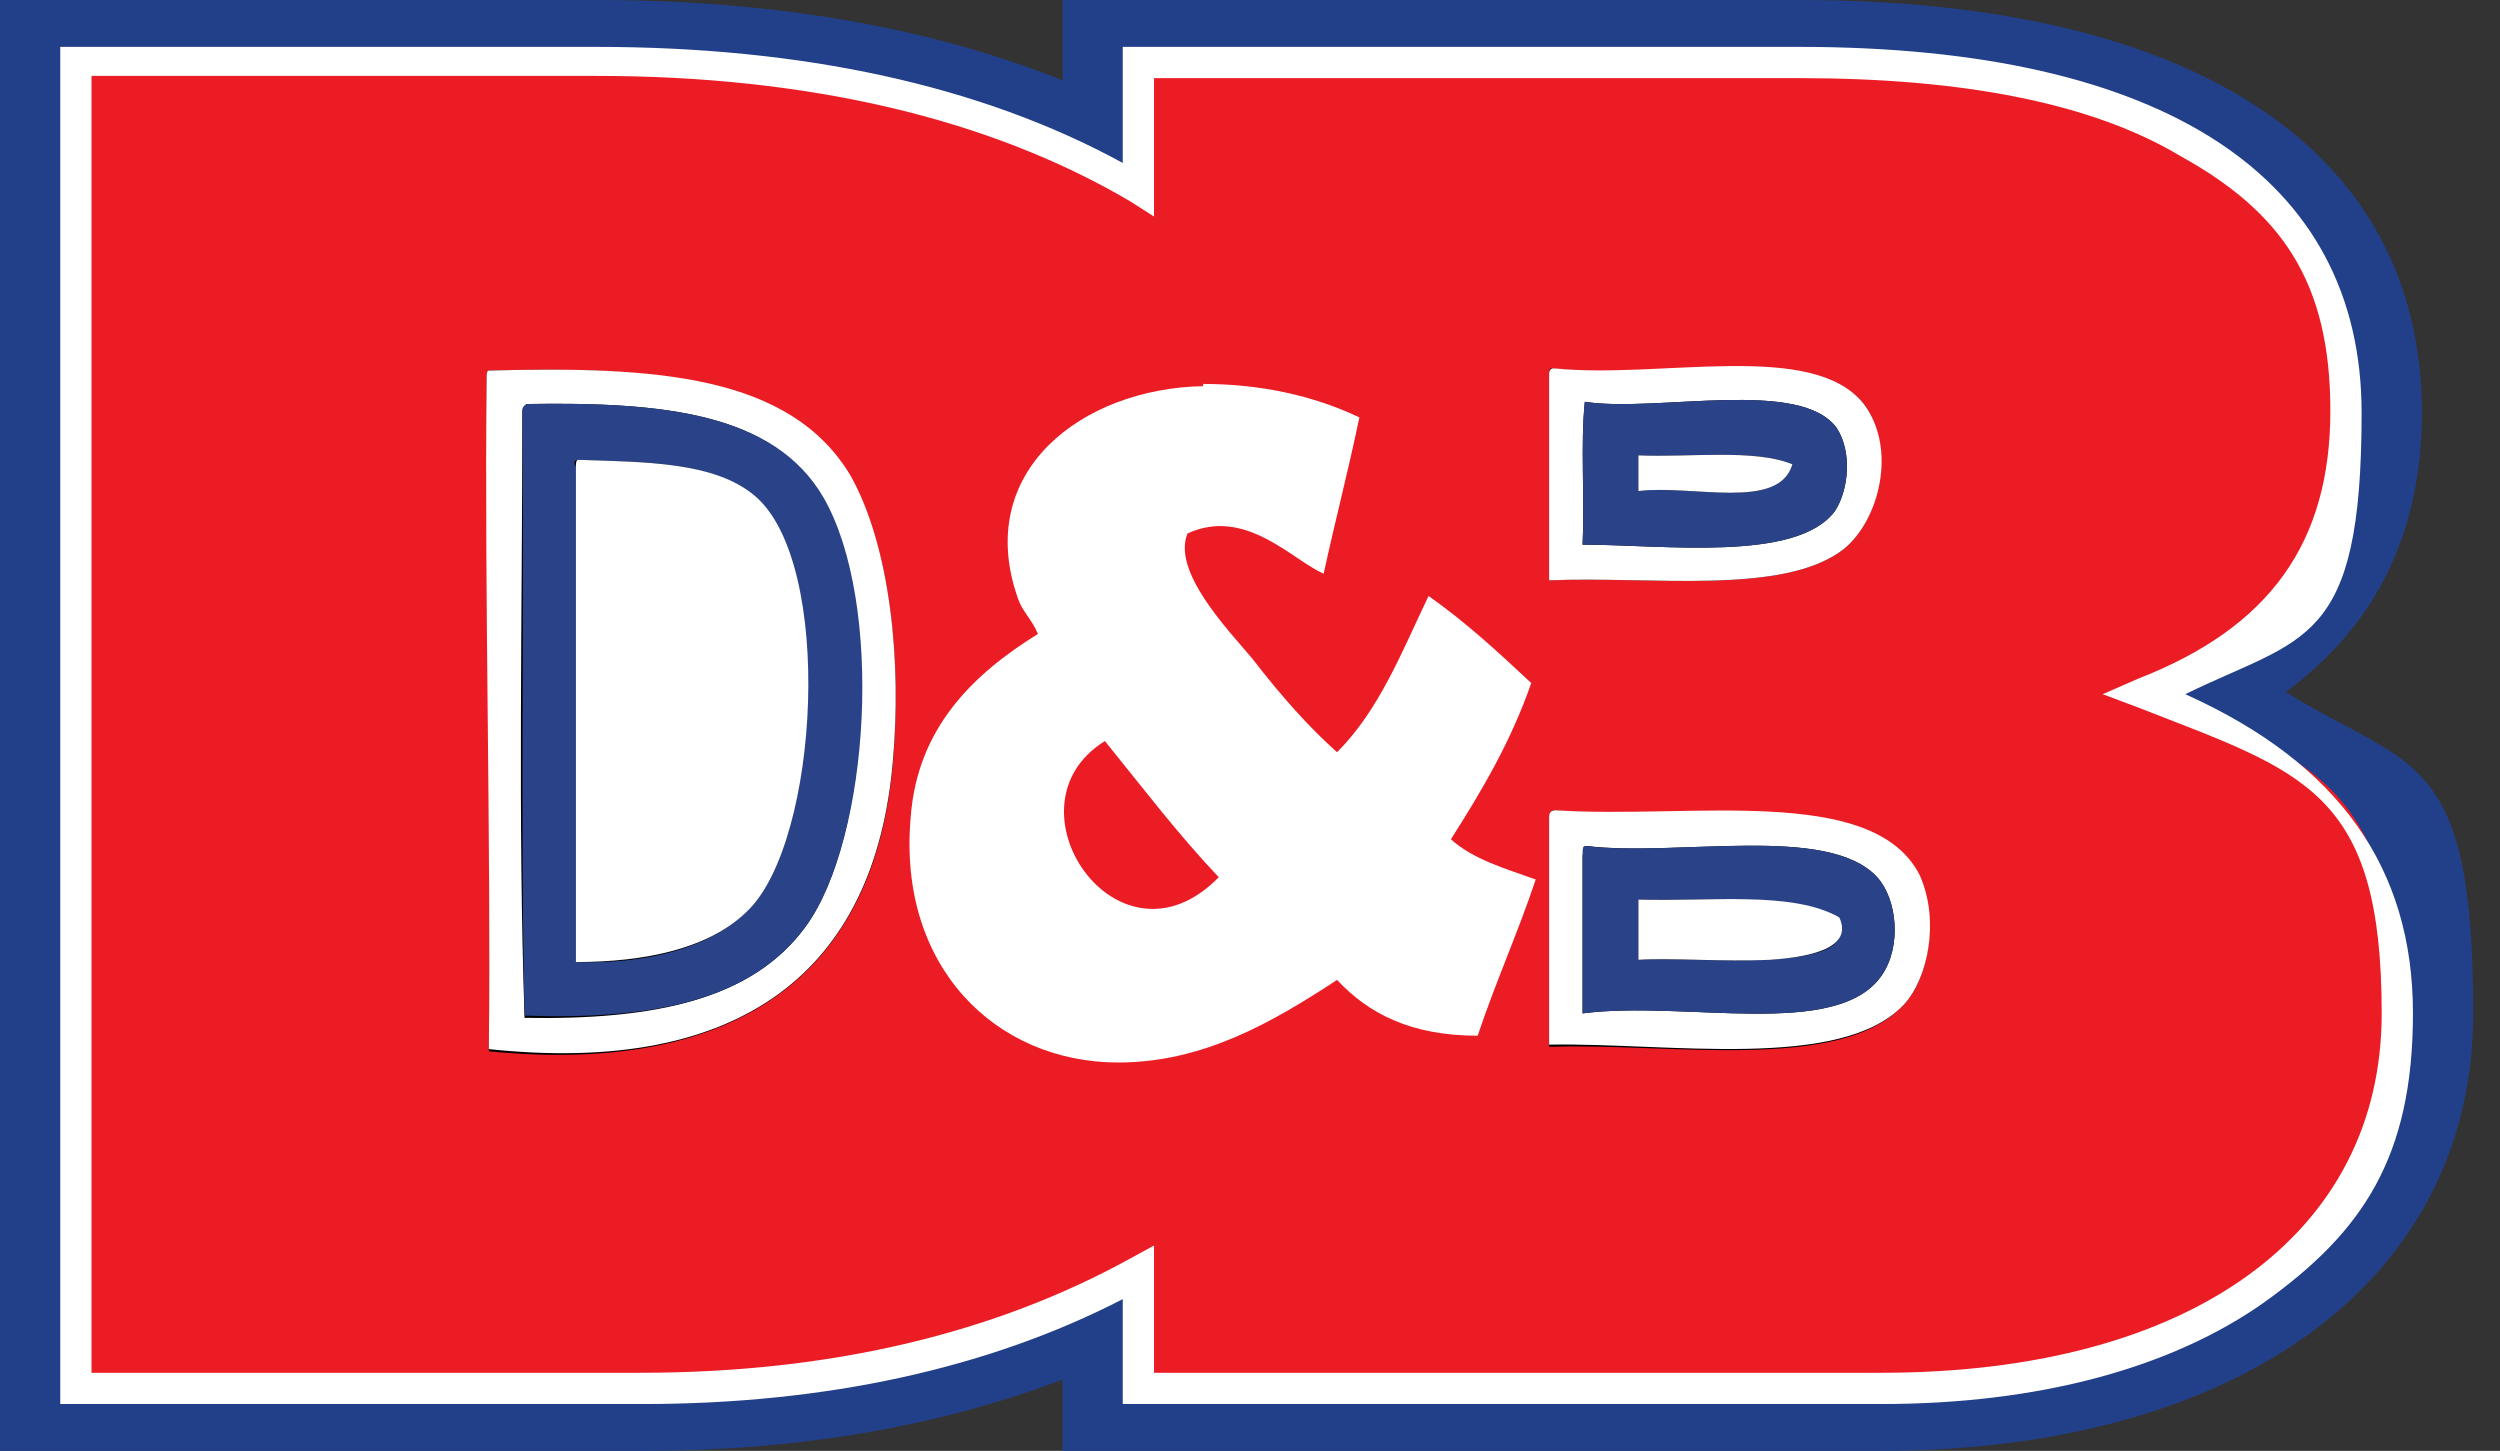
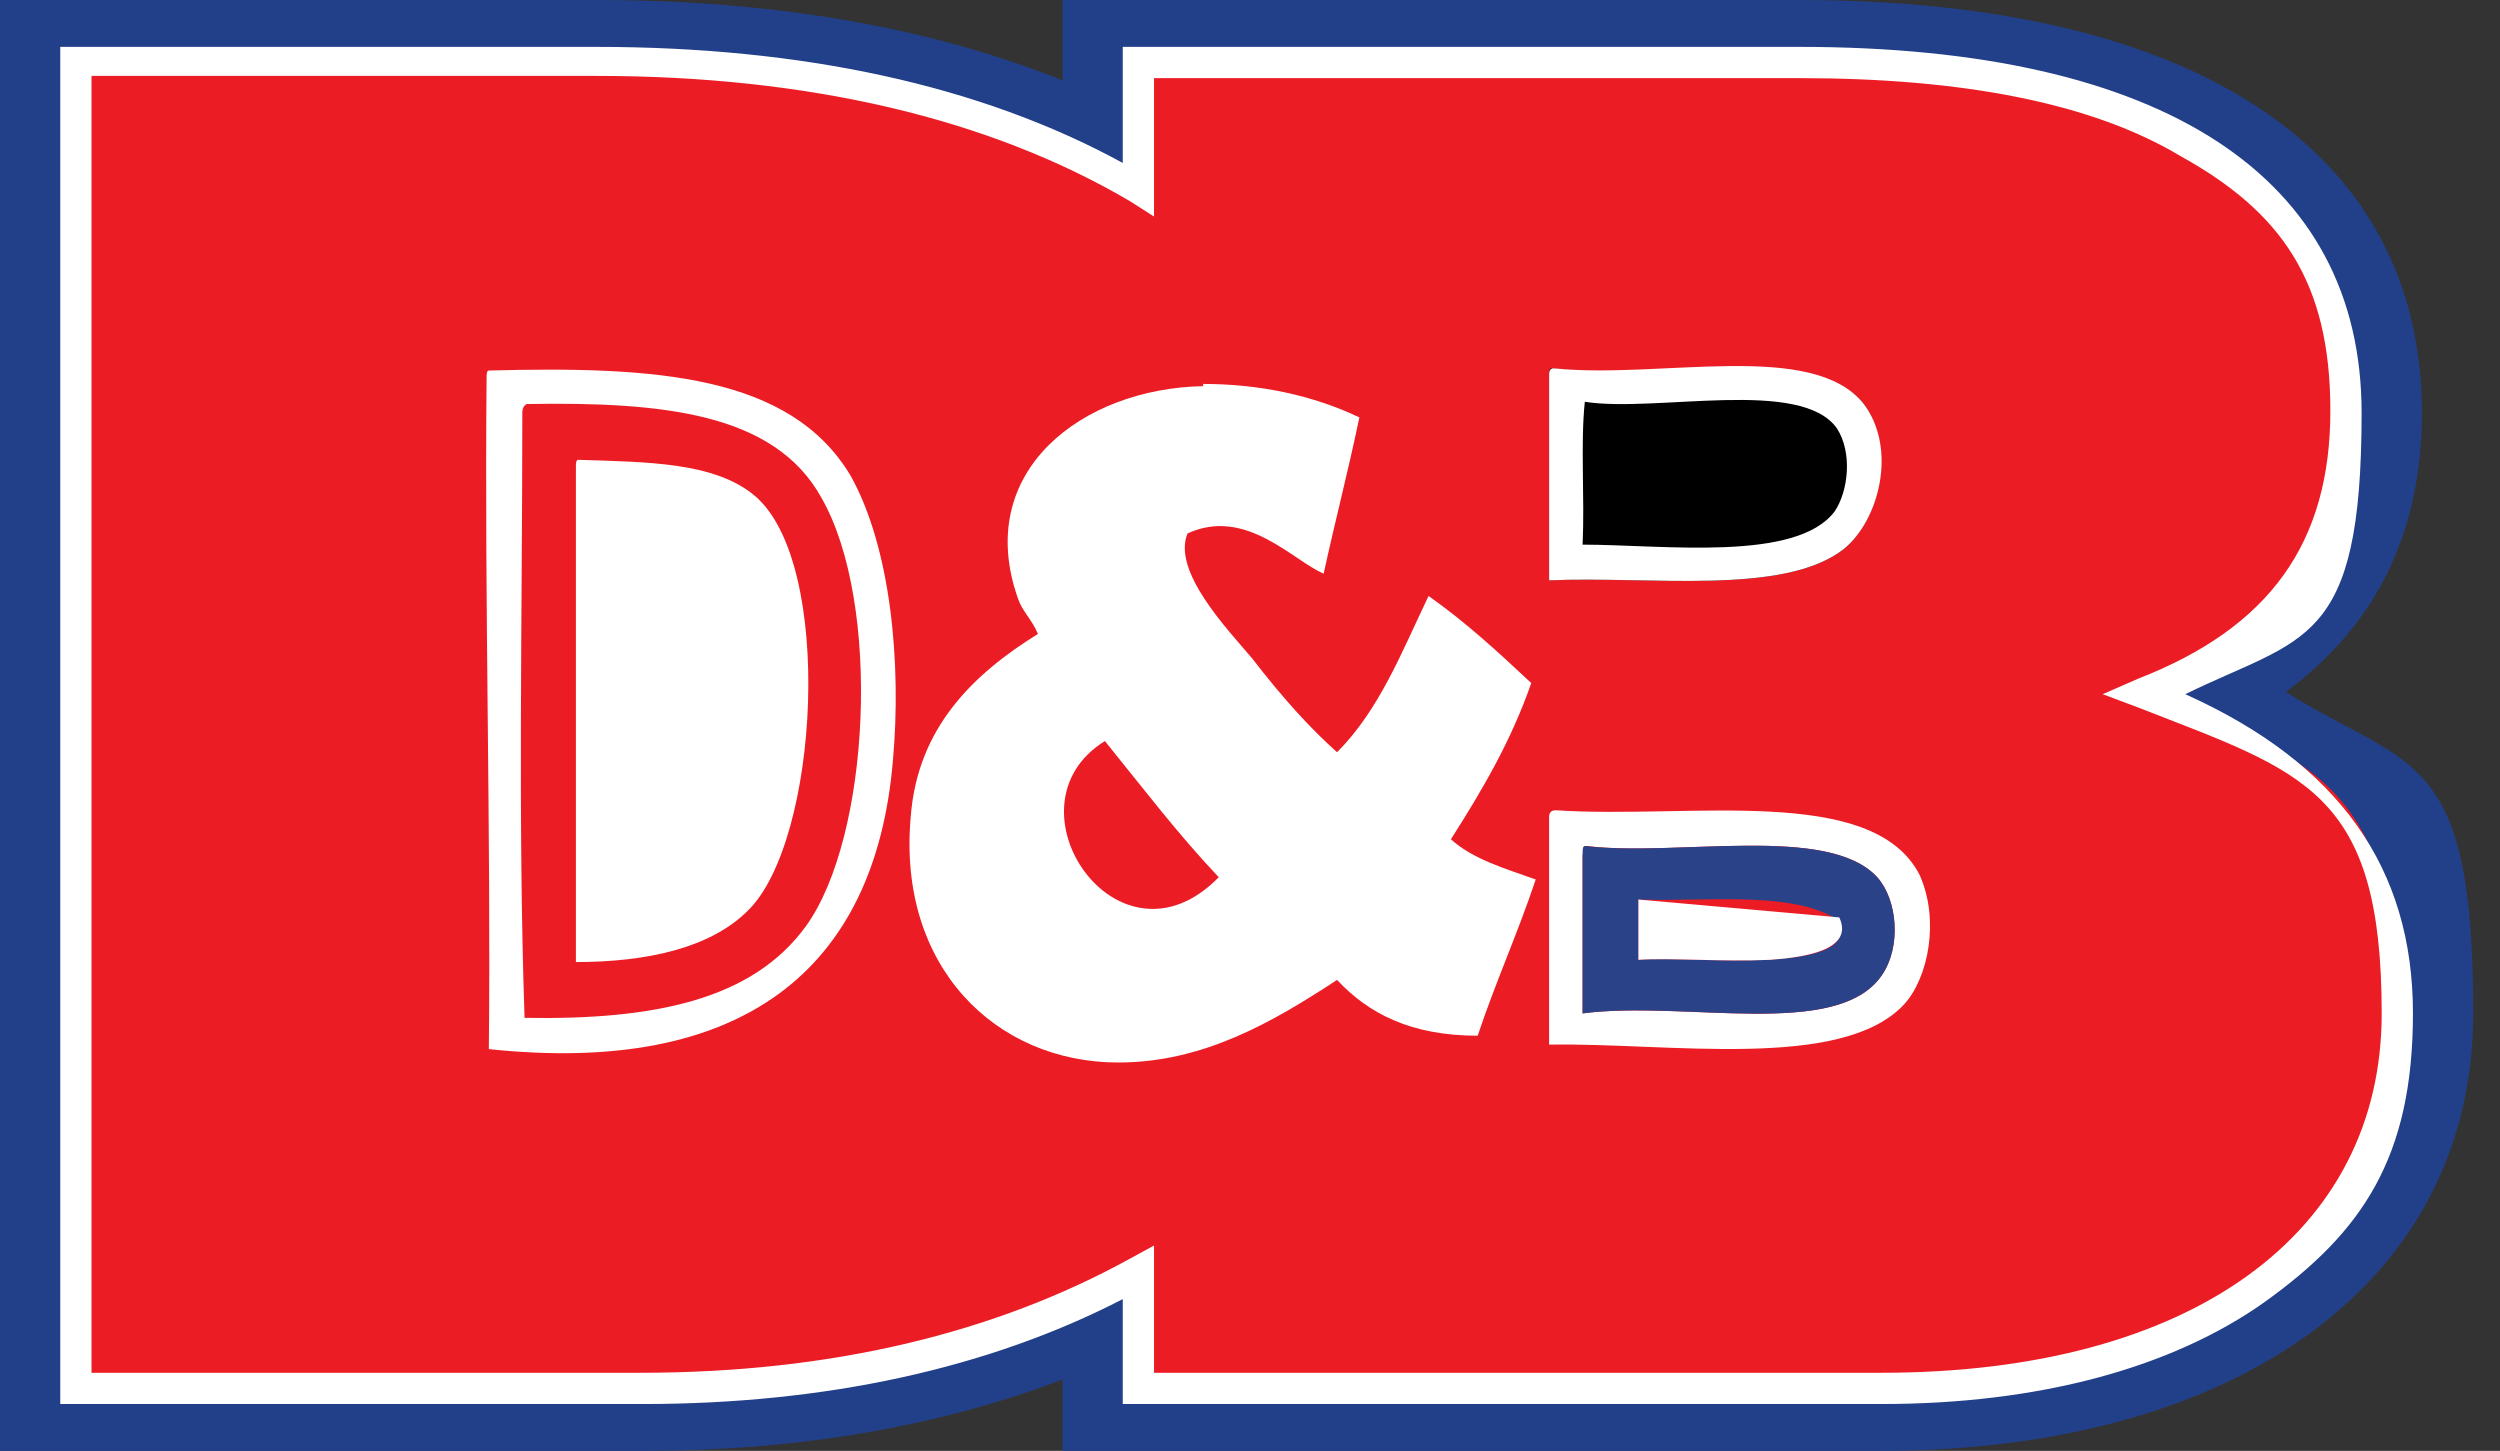
<svg xmlns="http://www.w3.org/2000/svg" version="1.2" viewBox="0 0 112 65" width="112" height="65">
  <rect x="0" y="0" width="112" height="65" fill="#333333" stroke="none" />
  <title>site-logo</title>
  <style>
		.s0 { fill: #224089 } 
		.s1 { fill: #ec1c24 } 
		.s2 { fill: #ffffff } 
		.s3 { fill: #000000 } 
		.s4 { fill: #2a4288 } 
	</style>
  <path class="s0" d="m51 0h-3.4v3.6c-6-2.4-13-3.6-20.9-3.6h-26.7v65h28.8c7 0 13.3-1.1 18.8-3.2v3.2h36.6c16.2 0 26.6-7.7 26.6-19.6 0-11.9-2.8-10.9-8.4-14.4q6.1-4.5 6.1-12.5c0-11.8-10.2-18.5-27.9-18.5z" />
  <path class="s1" d="m96.1 31.1c6.3-2.5 9-6.7 9-12.6 0-11.4-10.6-15.7-24.5-15.7h-29.6v5.7c-5.9-3.5-13.8-5.7-24.3-5.7h-23.3v59.4h25.4c8.8 0 16.3-1.9 22.2-5.2v5.2h33.3c13.9 0 23.1-6.2 23.1-16.8 0-10.6-4.4-11.6-11.3-14.3z" />
  <path class="s2" d="m84.3 62.9h-34v-4.7c-6 3.1-13.3 4.7-21.5 4.7h-26.1v-60.8h24c9.2 0 17.2 1.7 23.6 5.2v-5.2h30.3c16.3 0 25.2 5.8 25.2 16.4 0 10.5-2.6 10-7.9 12.6 6.9 3.1 10.2 7.8 10.2 14.3 0 6.5-2.3 9.8-6.6 12.9-4.2 3-10.2 4.6-17.2 4.6zm-32.6-1.4h32.6c13.8 0 22.4-6.2 22.4-16.1 0-10-3.5-10.8-10.9-13.7l-1.6-0.6 1.6-0.7c5.9-2.3 8.6-6.1 8.6-12 0-5.8-2.2-8.9-6.7-11.4-4-2.4-9.8-3.5-17.1-3.5h-28.9v6.2l-1.1-0.7c-6.3-3.7-14.4-5.6-23.9-5.6h-22.6v58.1h24.6c8.6 0 15.9-1.8 21.9-5.1l1.1-0.6v5.7z" />
  <path fill-rule="evenodd" class="s3" d="m69.4 16.8v9.2c4.5-0.2 10.5 0.7 13.2-1.4 1.5-1.2 2.4-4.4 0.9-6.5-2.3-2.8-9.2-1-14-1.6-0.1 0-0.1 0.2-0.1 0.3z" />
-   <path fill-rule="evenodd" class="s3" d="m21.8 16.9c0 10.1 0.2 20.4 0.1 30.2 11.3 1.1 17.3-3.6 18.1-12.9 0.4-4.5-0.1-9.7-1.9-12.8-2.7-4.5-8.7-5-16.2-4.8-0.1 0-0.1 0.2-0.1 0.3z" />
-   <path fill-rule="evenodd" class="s3" d="m69.4 36.6v10.3c5.3-0.2 13.1 1.2 15.9-1.9 1.1-1.2 1.6-3.8 0.6-5.8-2-4.1-10.3-2.4-16.3-2.9q-0.2 0.1-0.2 0.3z" />
  <path fill-rule="evenodd" class="s2" d="m69.6 16.5c4.8 0.5 11.6-1.3 13.9 1.6 1.5 2 0.7 5.2-0.9 6.5-2.7 2.1-8.7 1.2-13.2 1.4v-9.2c0-0.1 0-0.3 0.2-0.3zm1.3 7.9c3.6 0 9.6 0.8 11.3-1.5 0.6-0.9 0.8-2.6 0.1-3.7-1.6-2.3-8.1-0.7-11.3-1.2-0.2 1.9 0 4.3-0.1 6.4z" />
  <path fill-rule="evenodd" class="s2" d="m21.9 16.6c7.5-0.2 13.5 0.2 16.2 4.7 1.8 3.2 2.3 8.4 1.9 12.8-0.8 9.4-6.8 14.1-18.1 12.9 0.1-9.7-0.2-20-0.1-30.1 0-0.1 0-0.3 0.1-0.3zm1.5 1.9c0 9-0.2 18.2 0.1 27.1 5.8 0.1 10.2-0.8 12.6-4.1 2.9-4 3.4-14.5 0.7-19.2-2.1-3.8-7.1-4.3-13.2-4.2q-0.2 0.1-0.2 0.4z" />
-   <path fill-rule="evenodd" class="s4" d="m71 18c3.2 0.5 9.7-1.1 11.3 1.2 0.7 1.1 0.5 2.8-0.1 3.7-1.7 2.3-7.7 1.5-11.3 1.5 0.1-2.1-0.1-4.5 0.1-6.4zm2.4 2.4v1.6c2.4-0.3 6.3 0.9 6.9-1.2-1.7-0.7-4.6-0.3-6.9-0.4z" />
-   <path fill-rule="evenodd" class="s4" d="m23.6 18.1c6.1-0.1 11.1 0.4 13.3 4.2 2.7 4.7 2.1 15.2-0.8 19.2-2.4 3.3-6.8 4.2-12.6 4-0.2-8.8 0-18.1-0.1-27.1 0-0.2 0.1-0.2 0.2-0.3zm2.2 2.8v22.2c3.1 0.1 6-0.6 7.7-2.3 3.2-3.1 3.8-15.6 0.2-18.6-1.7-1.5-4.7-1.5-7.8-1.6-0.2 0-0.2 0.2-0.1 0.3z" />
-   <path fill-rule="evenodd" class="s2" d="m80.3 20.8c-0.6 2.1-4.5 0.9-6.9 1.2v-1.6c2.3 0.1 5.2-0.3 6.9 0.4z" />
  <path fill-rule="evenodd" class="s2" d="m25.9 20.6c3.1 0.1 6.1 0.1 7.9 1.6 3.6 3 2.9 15.5-0.3 18.6-1.7 1.7-4.6 2.3-7.7 2.3v-22.2c0-0.1 0-0.3 0.1-0.3z" />
  <path fill-rule="evenodd" class="s2" d="m53.9 17.2c2.5 0 4.9 0.5 7 1.5-0.5 2.4-1.1 4.7-1.6 7-1.4-0.6-3.5-3-6.1-1.8-0.7 1.7 1.8 4.3 2.9 5.6q2 2.6 3.8 4.2c1.9-1.9 2.9-4.5 4.1-7 1.7 1.2 3.1 2.5 4.6 3.9-0.9 2.6-2.2 4.8-3.6 7 1 0.9 2.4 1.3 3.8 1.8-0.8 2.4-1.8 4.6-2.6 7-3 0-4.9-1-6.3-2.5-2.9 1.9-6 3.7-9.8 3.7-5.5 0-9.9-4.3-9.3-11 0.3-4 2.8-6.4 5.7-8.2-0.3-0.7-0.7-1-0.9-1.6-2-5.7 2.9-9.4 8.3-9.5zm-4.4 16c-4.7 2.9 0.6 10.7 5.1 6.1-1.8-1.9-3.4-4-5.1-6.1z" />
  <path fill-rule="evenodd" class="s2" d="m69.7 36.3c6 0.4 14.2-1.2 16.3 2.9 0.9 2 0.4 4.6-0.7 5.8-2.8 3-10.6 1.7-15.9 1.8v-10.2c0-0.2 0.1-0.3 0.3-0.3zm1.2 2v7.1c4.6-0.6 11.4 1.2 13.4-1.7 0.9-1.3 0.7-3.4-0.2-4.4-2.2-2.4-8.9-0.9-13-1.4-0.2 0-0.2 0.2-0.1 0.3z" />
  <path fill-rule="evenodd" class="s4" d="m71 37.9c4.1 0.5 10.9-1 13.1 1.4 0.9 1 1.1 3.1 0.2 4.4-2 2.9-8.8 1.1-13.4 1.7v-7.1c0-0.2 0-0.4 0.1-0.4zm2.4 2.4v2.7c1.3-0.1 3.7 0.1 5.8 0 1.4-0.1 3.9-0.3 3.1-1.8-2-1.3-5.8-0.8-8.9-0.9z" />
-   <path fill-rule="evenodd" class="s2" d="m82.4 41.1c0.7 1.5-1.7 1.8-3.1 1.9-2.1 0.1-4.5-0.1-5.9 0v-2.7c3.2 0.1 6.9-0.4 9 0.8z" />
+   <path fill-rule="evenodd" class="s2" d="m82.4 41.1c0.7 1.5-1.7 1.8-3.1 1.9-2.1 0.1-4.5-0.1-5.9 0v-2.7z" />
</svg>